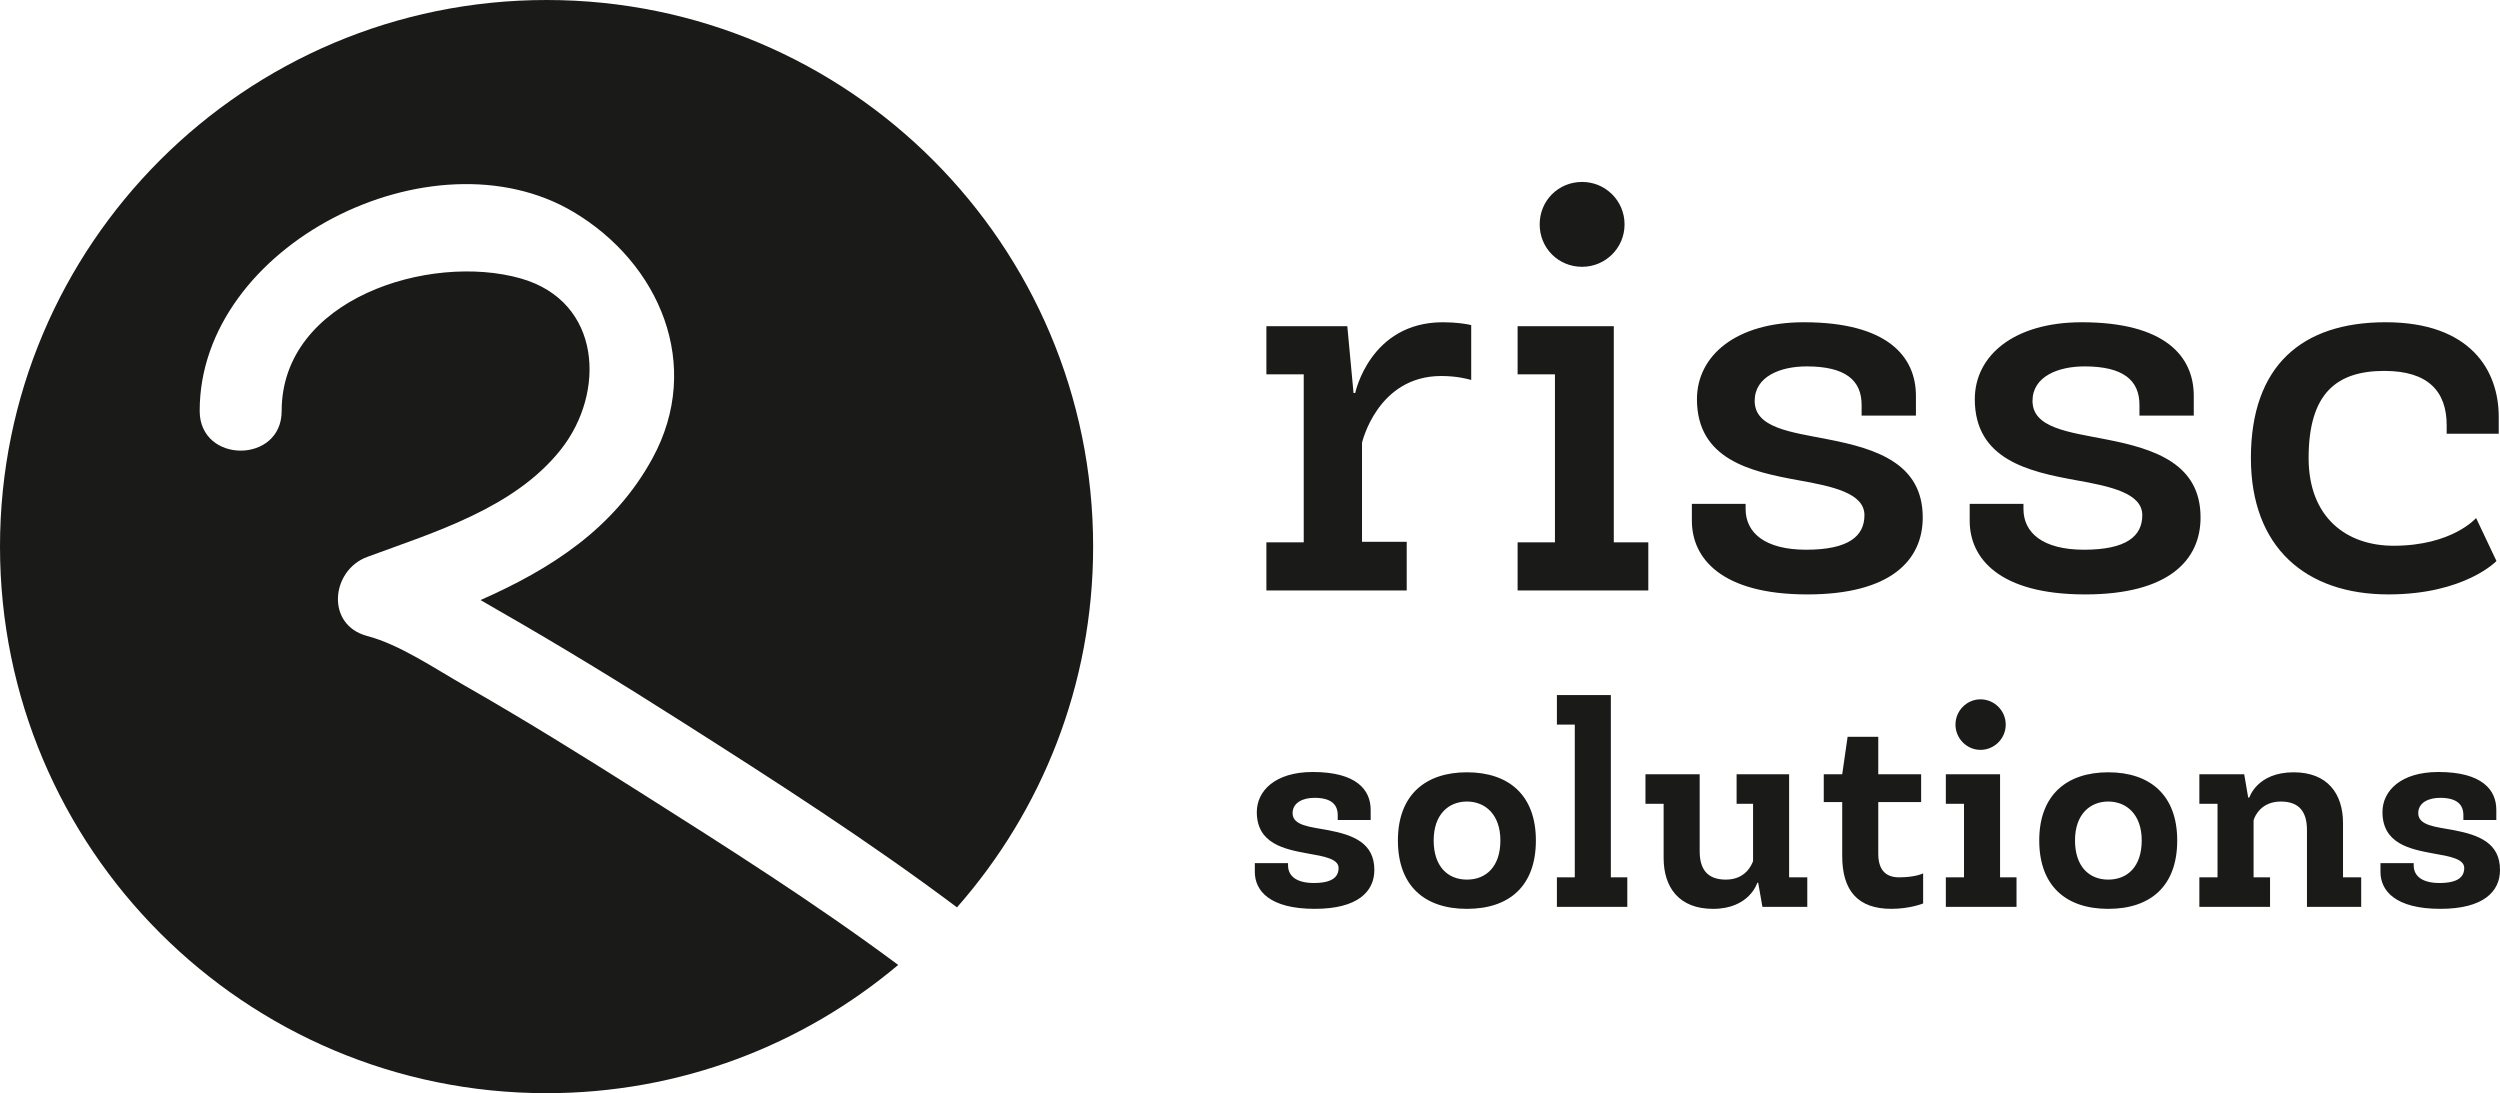
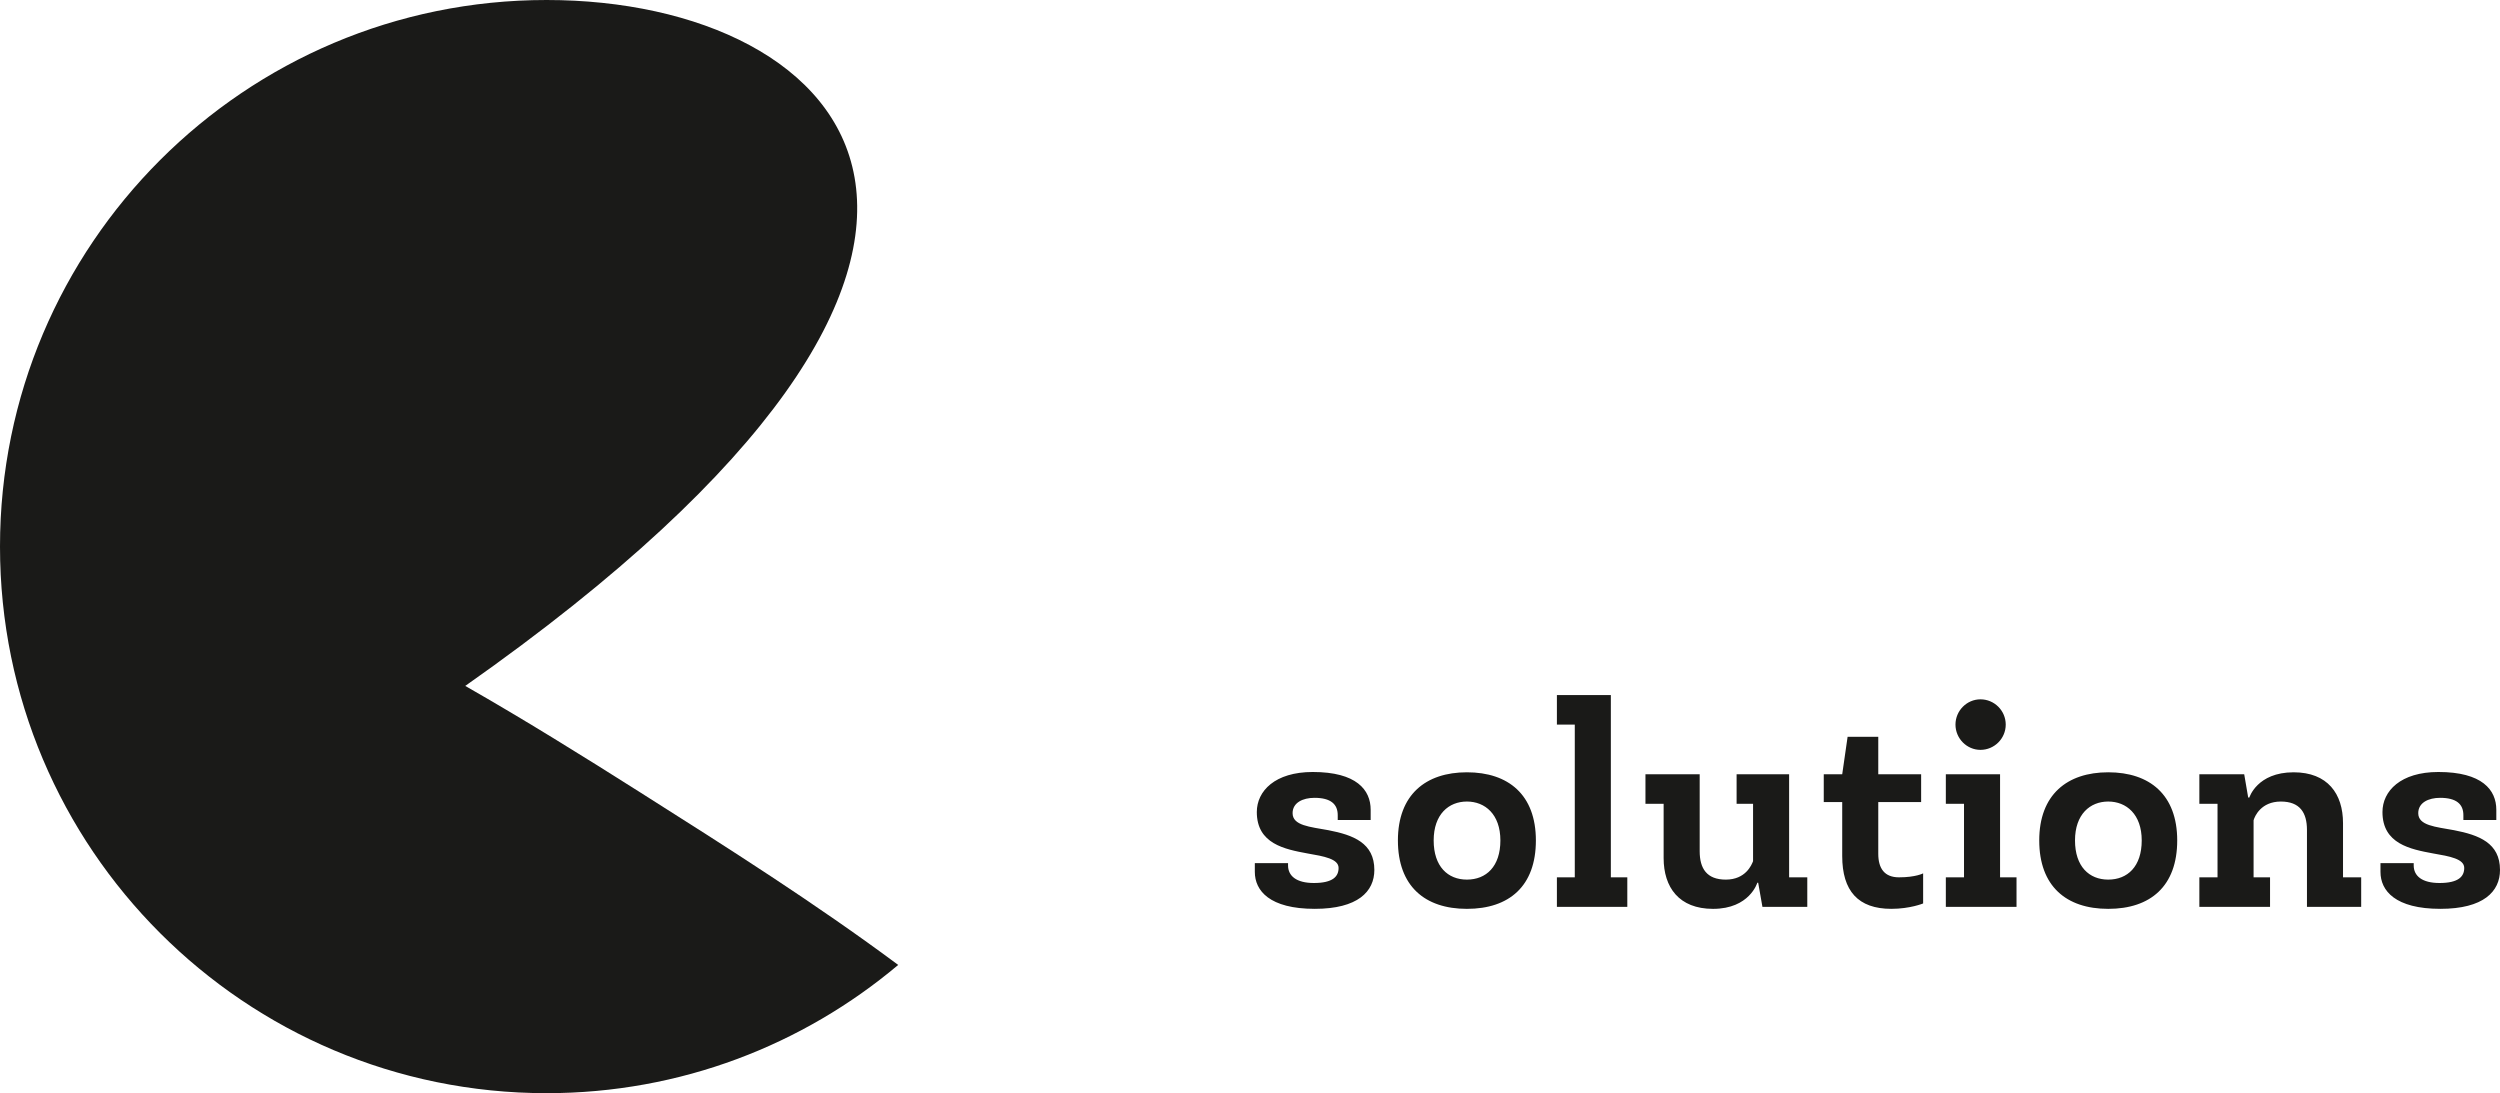
<svg xmlns="http://www.w3.org/2000/svg" id="Ebene_1" data-name="Ebene 1" viewBox="0 0 244.35 106.847">
  <defs>
    <style>      .cls-1 {        fill: #1a1a18;      }    </style>
  </defs>
  <path class="cls-1" d="M232.668,84.363v.86c0,1.831,1.443,3.607,5.855,3.607,4.218,0,5.827-1.693,5.827-3.802,0-2.636-2.053-3.413-4.495-3.885-1.804-.333-3.496-.444-3.496-1.665,0-1.027.999-1.498,2.137-1.498,1.582,0,2.275.61,2.275,1.693v.472h3.219v-.999c0-1.942-1.388-3.691-5.661-3.691-3.691,0-5.467,1.859-5.467,3.913,0,3.108,2.719,3.635,4.967,4.051,1.609.277,3.025.527,3.025,1.415,0,.832-.555,1.471-2.414,1.471-1.72,0-2.525-.694-2.525-1.72v-.222h-3.247ZM219.349,75.678h-4.384v2.886h1.776v7.187h-1.776v2.886h6.909v-2.886h-1.609v-5.577c.111-.389.721-1.831,2.664-1.831,1.859,0,2.553,1.082,2.553,2.775v7.52h5.3v-2.886h-1.776v-5.3c0-2.858-1.498-4.967-4.828-4.967-3.58,0-4.329,2.47-4.329,2.47h-.111l-.389-2.275ZM206.058,85.973c-1.859,0-3.247-1.276-3.247-3.829s1.471-3.802,3.247-3.802,3.274,1.249,3.274,3.802-1.387,3.829-3.274,3.829M212.801,82.144c0-4.468-2.692-6.66-6.743-6.66-4.024,0-6.743,2.192-6.743,6.66,0,4.468,2.636,6.687,6.743,6.687,4.134,0,6.743-2.22,6.743-6.687M195.486,75.678h-5.3v2.886h1.776v7.187h-1.776v2.886h6.909v-2.886h-1.609v-10.073ZM196.04,70.822c0-1.36-1.11-2.47-2.47-2.47-1.332,0-2.442,1.11-2.442,2.47,0,1.36,1.11,2.47,2.442,2.47,1.36,0,2.47-1.11,2.47-2.47M180.585,72.015l-.527,3.663h-1.804v2.719h1.804v5.272c0,3.413,1.554,5.161,4.801,5.161,1.831,0,3.108-.527,3.108-.527v-2.941s-.721.388-2.359.388c-1.415,0-2.026-.86-2.026-2.303v-5.05h4.19v-2.719h-4.19v-3.663h-2.997ZM171.844,86.278l.416,2.359h4.384v-2.886h-1.776v-10.073h-5.133v2.886h1.609v5.605c-.139.361-.721,1.804-2.664,1.804-1.859,0-2.553-1.082-2.553-2.775v-7.52h-5.3v2.886h1.776v5.3c0,2.858,1.498,4.967,4.828,4.967,3.58,0,4.329-2.553,4.329-2.553h.083ZM157.443,67.936h-5.272v2.886h1.748v14.929h-1.748v2.886h6.882v-2.886h-1.609v-17.815ZM143.374,85.973c-1.859,0-3.247-1.276-3.247-3.829s1.471-3.802,3.247-3.802c1.776,0,3.274,1.249,3.274,3.802s-1.388,3.829-3.274,3.829M150.117,82.144c0-4.468-2.692-6.66-6.743-6.66-4.024,0-6.743,2.192-6.743,6.66,0,4.468,2.636,6.687,6.743,6.687,4.135,0,6.743-2.22,6.743-6.687M122.647,84.363v.86c0,1.831,1.443,3.607,5.855,3.607,4.218,0,5.827-1.693,5.827-3.802,0-2.636-2.053-3.413-4.495-3.885-1.804-.333-3.496-.444-3.496-1.665,0-1.027.999-1.498,2.137-1.498,1.582,0,2.275.61,2.275,1.693v.472h3.219v-.999c0-1.942-1.388-3.691-5.661-3.691-3.691,0-5.467,1.859-5.467,3.913,0,3.108,2.719,3.635,4.967,4.051,1.609.277,3.025.527,3.025,1.415,0,.832-.555,1.471-2.414,1.471-1.72,0-2.525-.694-2.525-1.72v-.222h-3.247Z" />
-   <path class="cls-1" d="M233.055,36.253c4.258,0,6.083,1.991,6.083,5.309v.829h5.088v-1.659c0-4.535-2.765-9.236-11.061-9.236-8.185,0-13.162,4.258-13.162,13.273,0,8.738,5.365,13.328,13.439,13.328,7.466,0,10.563-3.263,10.563-3.263l-1.991-4.203s-2.323,2.71-8.074,2.71c-4.59,0-8.296-2.765-8.296-8.572,0-6.36,2.765-8.517,7.411-8.517M192.518,49.25v1.659c0,3.65,2.876,7.19,11.282,7.19,8.13,0,11.282-3.318,11.282-7.521,0-5.199-4.369-6.692-9.236-7.632-3.65-.719-7.189-1.106-7.189-3.761,0-2.378,2.489-3.373,5.088-3.373,3.816,0,5.365,1.383,5.365,3.761v1.051h5.309v-1.936c0-3.871-2.82-7.19-10.95-7.19-6.636,0-10.452,3.263-10.452,7.521,0,5.918,5.309,7.079,9.844,7.908,3.429.608,6.526,1.272,6.526,3.429,0,2.046-1.549,3.374-5.696,3.374-4.037,0-5.918-1.659-5.918-3.982v-.498h-5.254ZM165.364,49.25v1.659c0,3.65,2.876,7.19,11.282,7.19,8.13,0,11.282-3.318,11.282-7.521,0-5.199-4.369-6.692-9.236-7.632-3.65-.719-7.19-1.106-7.19-3.761,0-2.378,2.489-3.373,5.088-3.373,3.816,0,5.364,1.383,5.364,3.761v1.051h5.309v-1.936c0-3.871-2.82-7.19-10.95-7.19-6.636,0-10.452,3.263-10.452,7.521,0,5.918,5.309,7.079,9.844,7.908,3.429.608,6.526,1.272,6.526,3.429,0,2.046-1.549,3.374-5.696,3.374-4.037,0-5.918-1.659-5.918-3.982v-.498h-5.254ZM157.733,31.884h-9.402v4.701h3.65v16.425h-3.65v4.701h12.775v-4.701h-3.373v-21.126ZM158.784,21.93c0-2.323-1.88-4.148-4.148-4.148-2.323,0-4.148,1.825-4.148,4.148,0,2.323,1.825,4.148,4.148,4.148,2.267,0,4.148-1.825,4.148-4.148M143.797,31.774c-.442-.111-1.493-.277-2.765-.277-7.134,0-8.572,6.913-8.572,6.913h-.166l-.608-6.526h-7.909v4.701h3.65v16.425h-3.65v4.701h13.715v-4.756h-4.369v-9.678s1.493-6.526,7.742-6.526c1.493,0,2.544.276,2.931.387v-5.364Z" />
-   <path class="cls-1" d="M45.473,67.042c-2.99-1.705-6.41-4.047-9.579-4.879-4.087-1.076-3.543-6.424,0-7.731,6.571-2.425,14.376-4.757,18.916-10.485,4.408-5.556,4.021-14.486-3.931-16.738-8.888-2.515-23.358,1.991-23.349,12.961.005,5.167-8.008,5.167-8.013,0-.019-16.213,22.734-27.651,36.527-19.458,8.406,4.995,12.711,14.966,7.725,24.091-3.772,6.906-9.991,10.842-16.801,13.846.553.324,1.111.65,1.65.958,6.111,3.494,12.124,7.176,18.06,10.958,9.073,5.773,18.221,11.641,26.858,18.121,8.276-9.408,13.307-21.745,13.307-35.261C106.843,23.919,82.927,0,53.424,0,23.917,0,0,23.919,0,53.424c0,29.502,23.917,53.423,53.424,53.423,13.092,0,25.078-4.719,34.366-12.535-8.096-6.017-16.687-11.462-25.156-16.826-5.657-3.585-11.348-7.124-17.161-10.444" />
+   <path class="cls-1" d="M45.473,67.042C106.843,23.919,82.927,0,53.424,0,23.917,0,0,23.919,0,53.424c0,29.502,23.917,53.423,53.424,53.423,13.092,0,25.078-4.719,34.366-12.535-8.096-6.017-16.687-11.462-25.156-16.826-5.657-3.585-11.348-7.124-17.161-10.444" />
</svg>